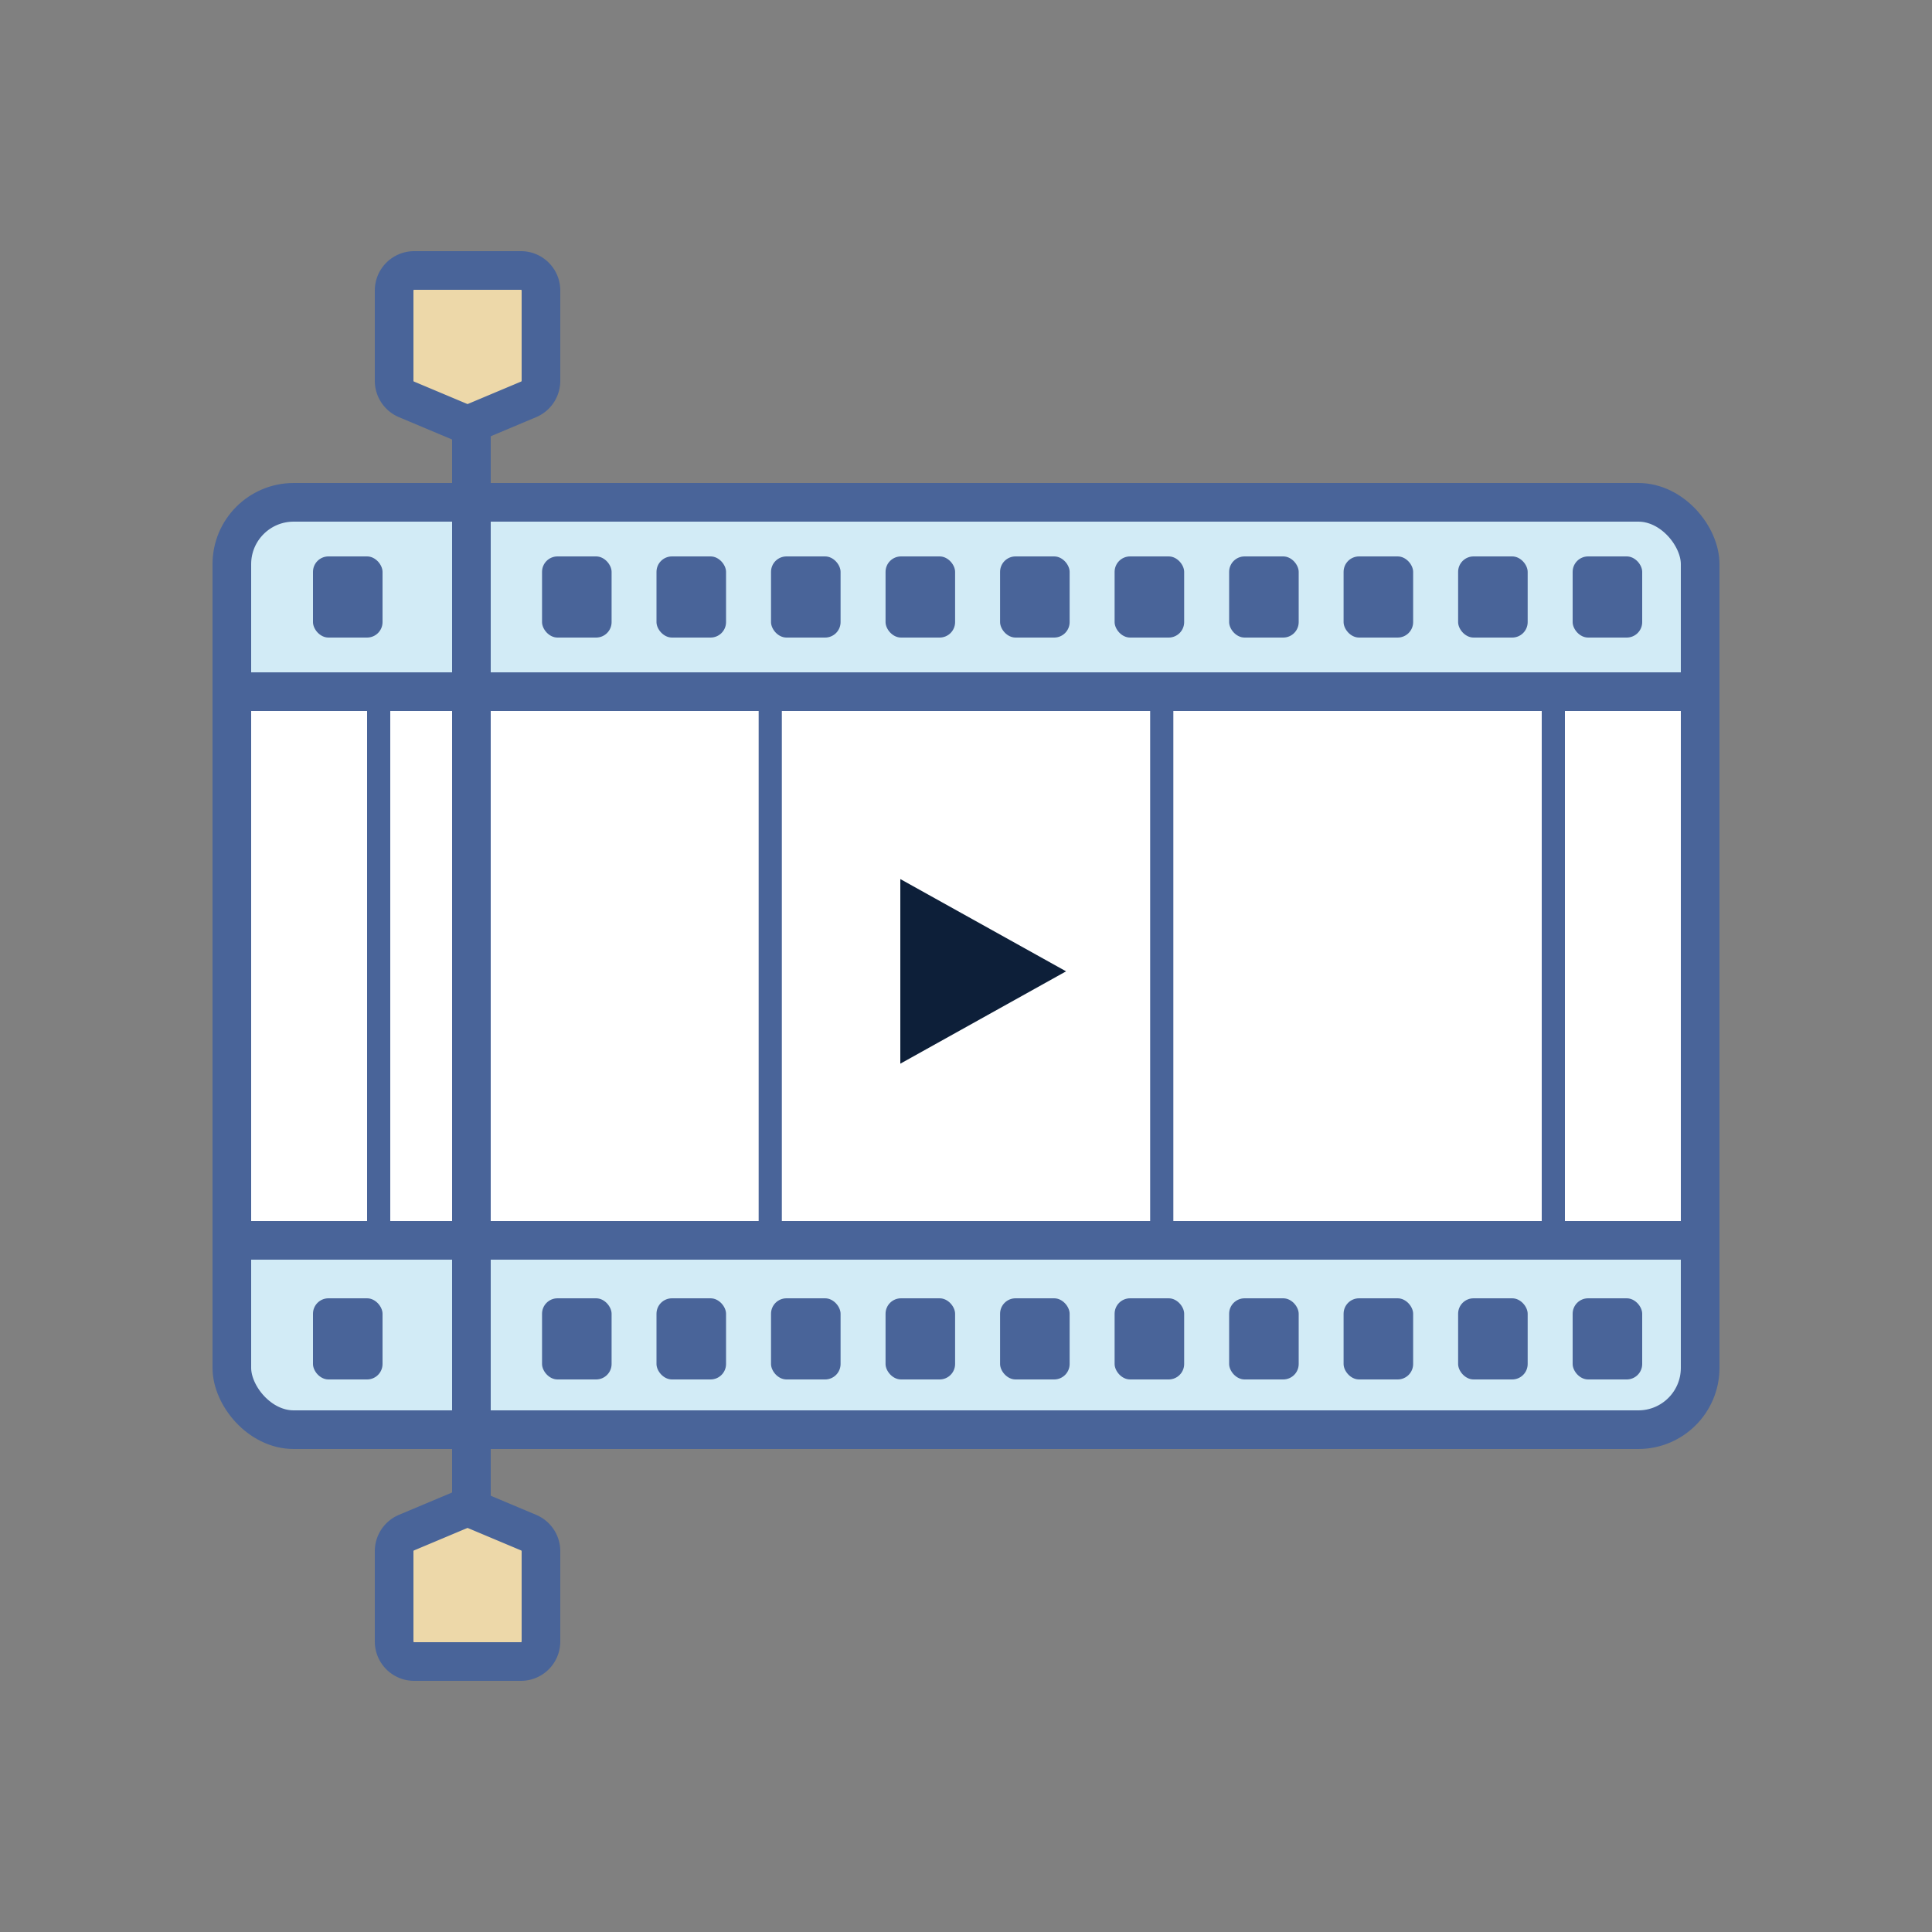
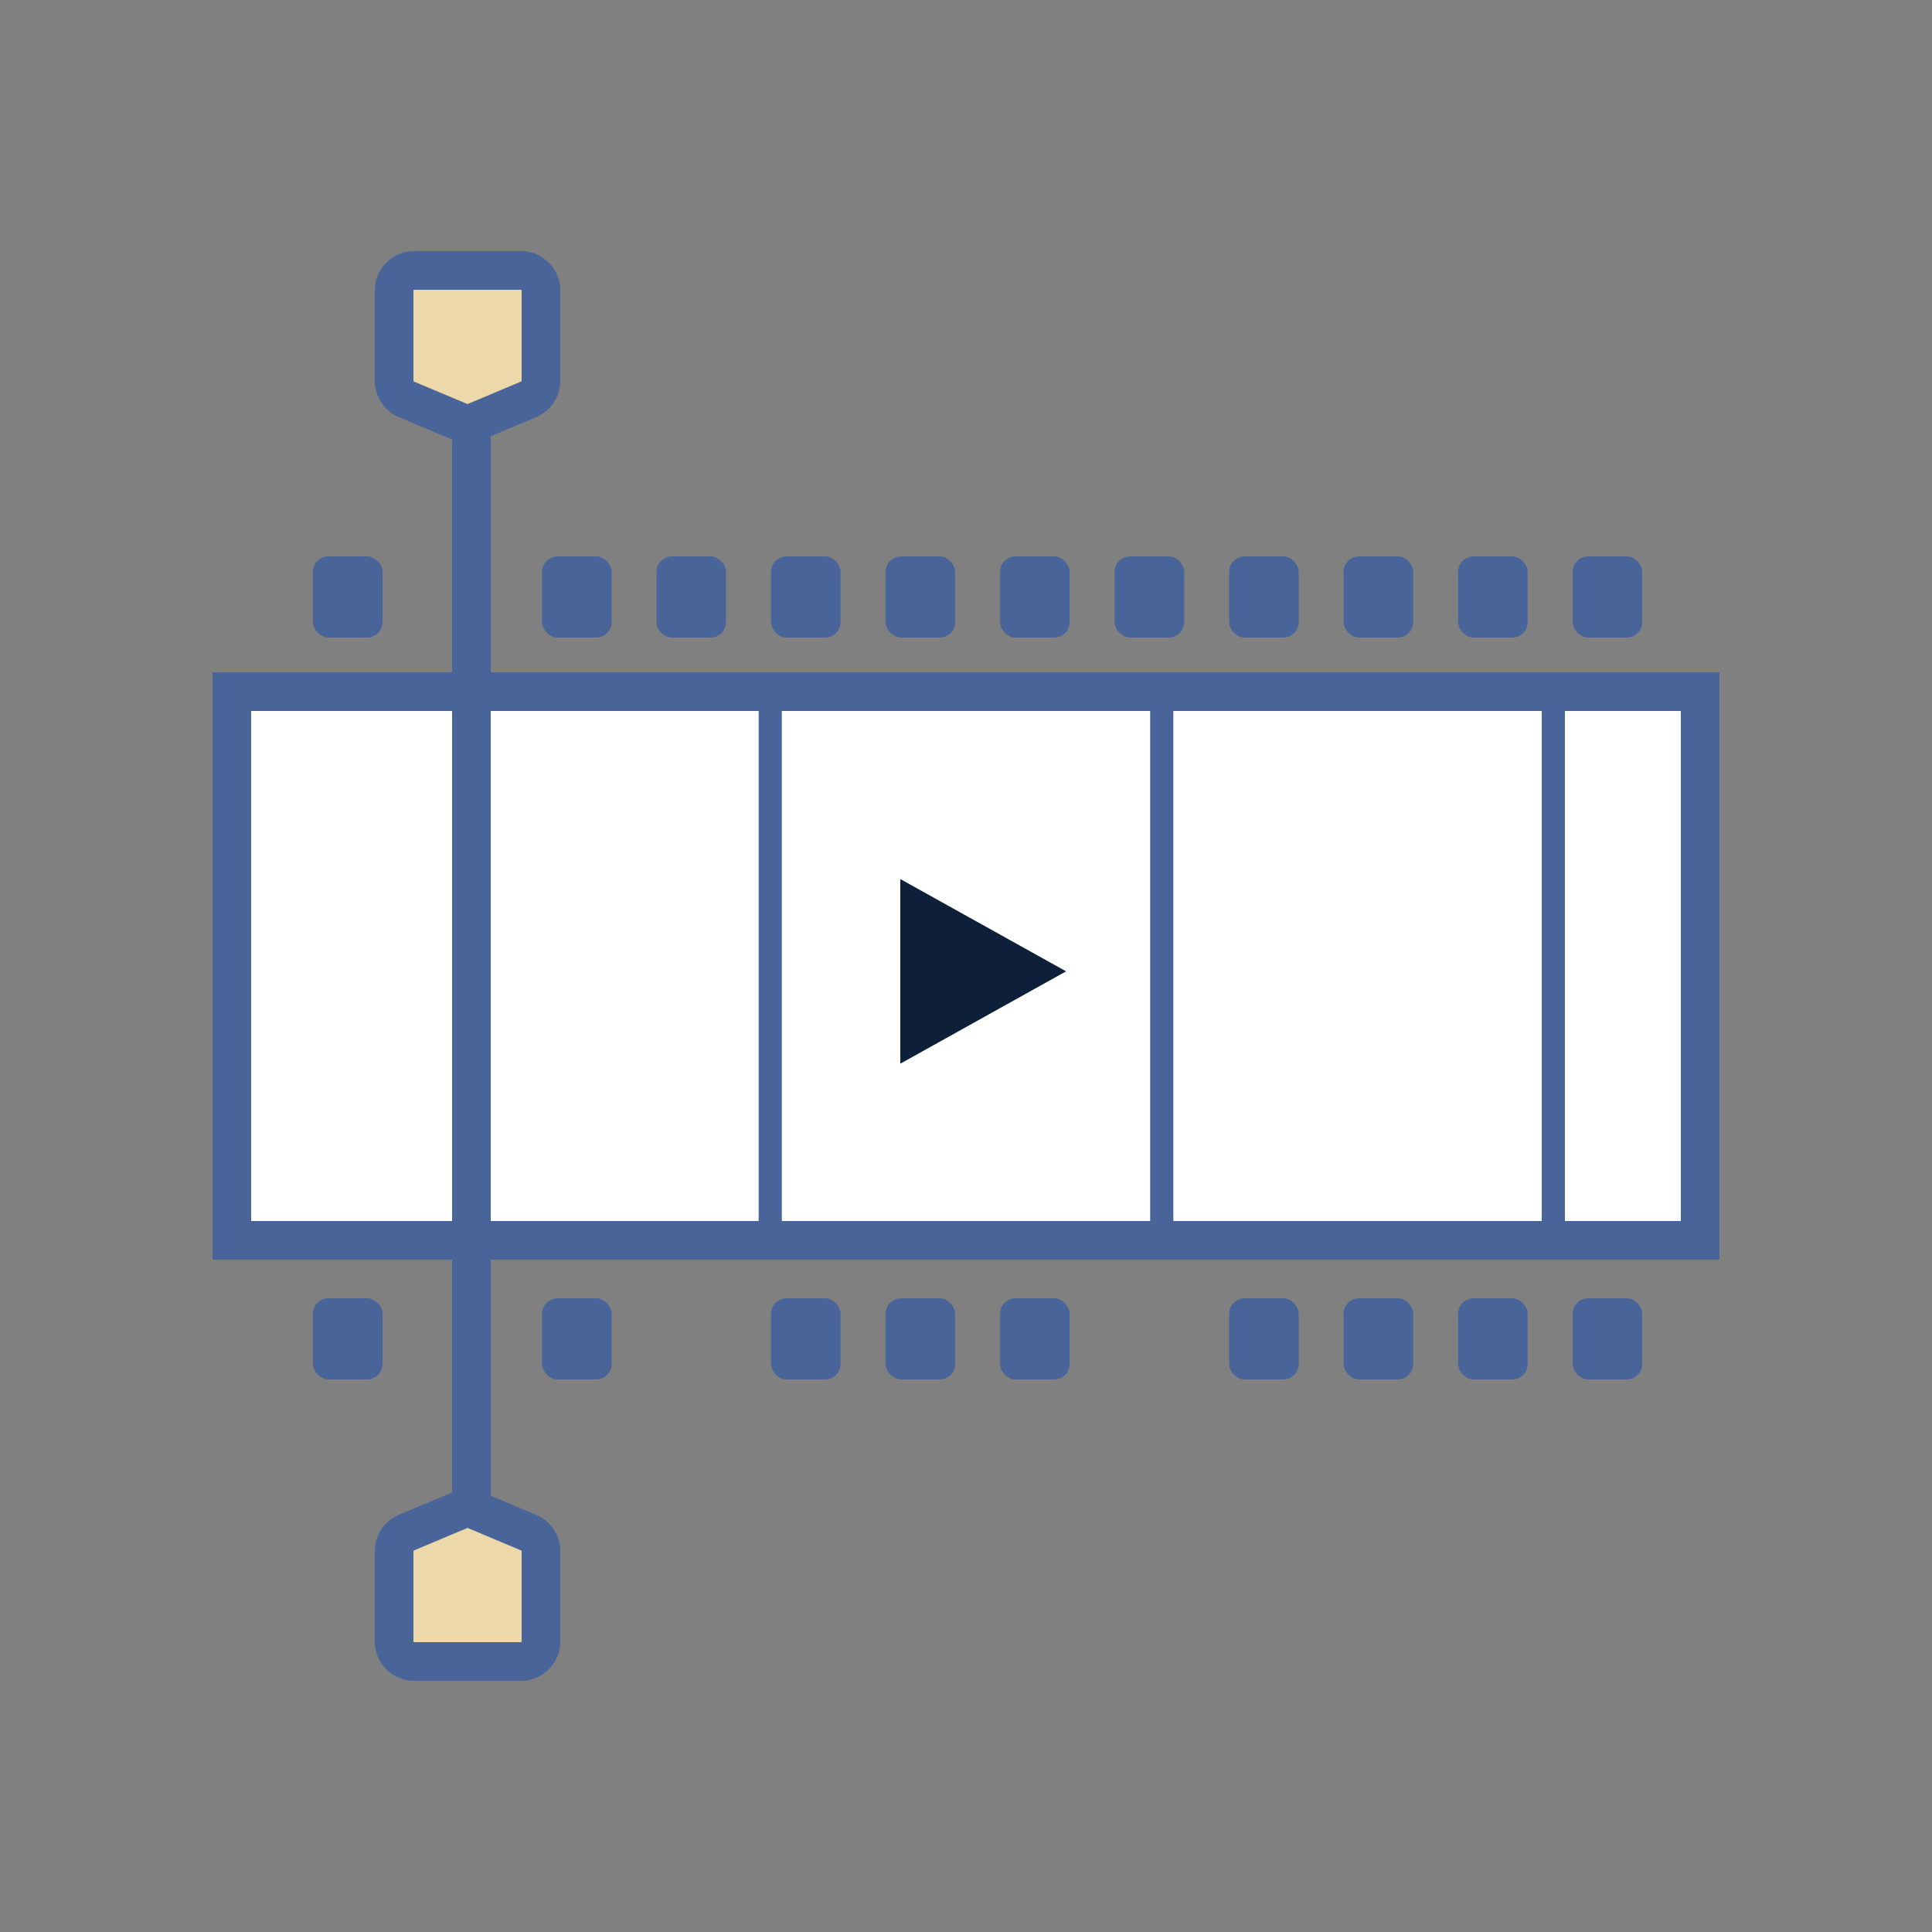
<svg xmlns="http://www.w3.org/2000/svg" id="Layer_1" data-name="Layer 1" viewBox="0 0 250 250">
  <rect x="0" y="0" width="250" height="250" fill="#808080" stroke="none" />
  <defs>
    <style>.cls-1{fill:#d2ebf6;}.cls-1,.cls-2,.cls-4,.cls-5,.cls-6{stroke:#496499;stroke-miterlimit:10;}.cls-1,.cls-2,.cls-5,.cls-6{stroke-width:5px;}.cls-2{fill:#fff;}.cls-3{fill:#496499;}.cls-4,.cls-5{fill:none;}.cls-4{stroke-width:3px;}.cls-6{fill:#edd8a9;}.cls-7{fill:#0d1f39;}</style>
  </defs>
-   <rect class="cls-1" x="30" y="65" width="190" height="120" rx="8" />
  <rect class="cls-2" x="30" y="89.5" width="190" height="71" />
  <rect class="cls-3" x="40.5" y="72" width="9" height="10.5" rx="2" />
  <rect class="cls-3" x="70.14" y="72" width="9" height="10.5" rx="2" />
  <rect class="cls-3" x="84.95" y="72" width="9" height="10.5" rx="2" />
  <rect class="cls-3" x="99.77" y="72" width="9" height="10.5" rx="2" />
  <rect class="cls-3" x="114.59" y="72" width="9" height="10.5" rx="2" />
  <rect class="cls-3" x="129.41" y="72" width="9" height="10.5" rx="2" />
  <rect class="cls-3" x="144.23" y="72" width="9" height="10.5" rx="2" />
  <rect class="cls-3" x="159.05" y="72" width="9" height="10.5" rx="2" />
  <rect class="cls-3" x="173.86" y="72" width="9" height="10.5" rx="2" />
  <rect class="cls-3" x="188.68" y="72" width="9" height="10.5" rx="2" />
  <rect class="cls-3" x="203.5" y="72" width="9" height="10.5" rx="2" />
  <rect class="cls-3" x="40.5" y="168" width="9" height="10.5" rx="2" />
  <rect class="cls-3" x="70.14" y="168" width="9" height="10.5" rx="2" />
-   <rect class="cls-3" x="84.95" y="168" width="9" height="10.5" rx="2" />
  <rect class="cls-3" x="99.77" y="168" width="9" height="10.5" rx="2" />
  <rect class="cls-3" x="114.59" y="168" width="9" height="10.5" rx="2" />
  <rect class="cls-3" x="129.41" y="168" width="9" height="10.5" rx="2" />
-   <rect class="cls-3" x="144.23" y="168" width="9" height="10.5" rx="2" />
  <rect class="cls-3" x="159.05" y="168" width="9" height="10.5" rx="2" />
  <rect class="cls-3" x="173.86" y="168" width="9" height="10.5" rx="2" />
  <rect class="cls-3" x="188.68" y="168" width="9" height="10.5" rx="2" />
  <rect class="cls-3" x="203.5" y="168" width="9" height="10.5" rx="2" />
-   <line class="cls-4" x1="49" y1="90" x2="49" y2="160" />
  <line class="cls-4" x1="99.67" y1="90" x2="99.67" y2="160" />
  <line class="cls-4" x1="150.33" y1="90" x2="150.33" y2="160" />
  <line class="cls-4" x1="201" y1="90" x2="201" y2="160" />
  <line class="cls-5" x1="61" y1="195.5" x2="61" y2="54.5" />
  <path class="cls-6" d="M68.42,51.67,61.5,54.58a2.57,2.57,0,0,1-2,0l-6.92-2.91A2.6,2.6,0,0,1,51,49.28V37.59A2.59,2.59,0,0,1,53.59,35H67.41A2.59,2.59,0,0,1,70,37.59V49.28A2.6,2.6,0,0,1,68.42,51.67Z" />
  <path class="cls-6" d="M52.58,198.33l6.92-2.91a2.57,2.57,0,0,1,2,0l6.92,2.91A2.6,2.6,0,0,1,70,200.72v11.69A2.59,2.59,0,0,1,67.41,215H53.59A2.59,2.59,0,0,1,51,212.41V200.72A2.6,2.6,0,0,1,52.58,198.33Z" />
  <polygon class="cls-7" points="116.5 113.75 137.95 125.69 116.5 137.64 116.5 113.75" />
</svg>